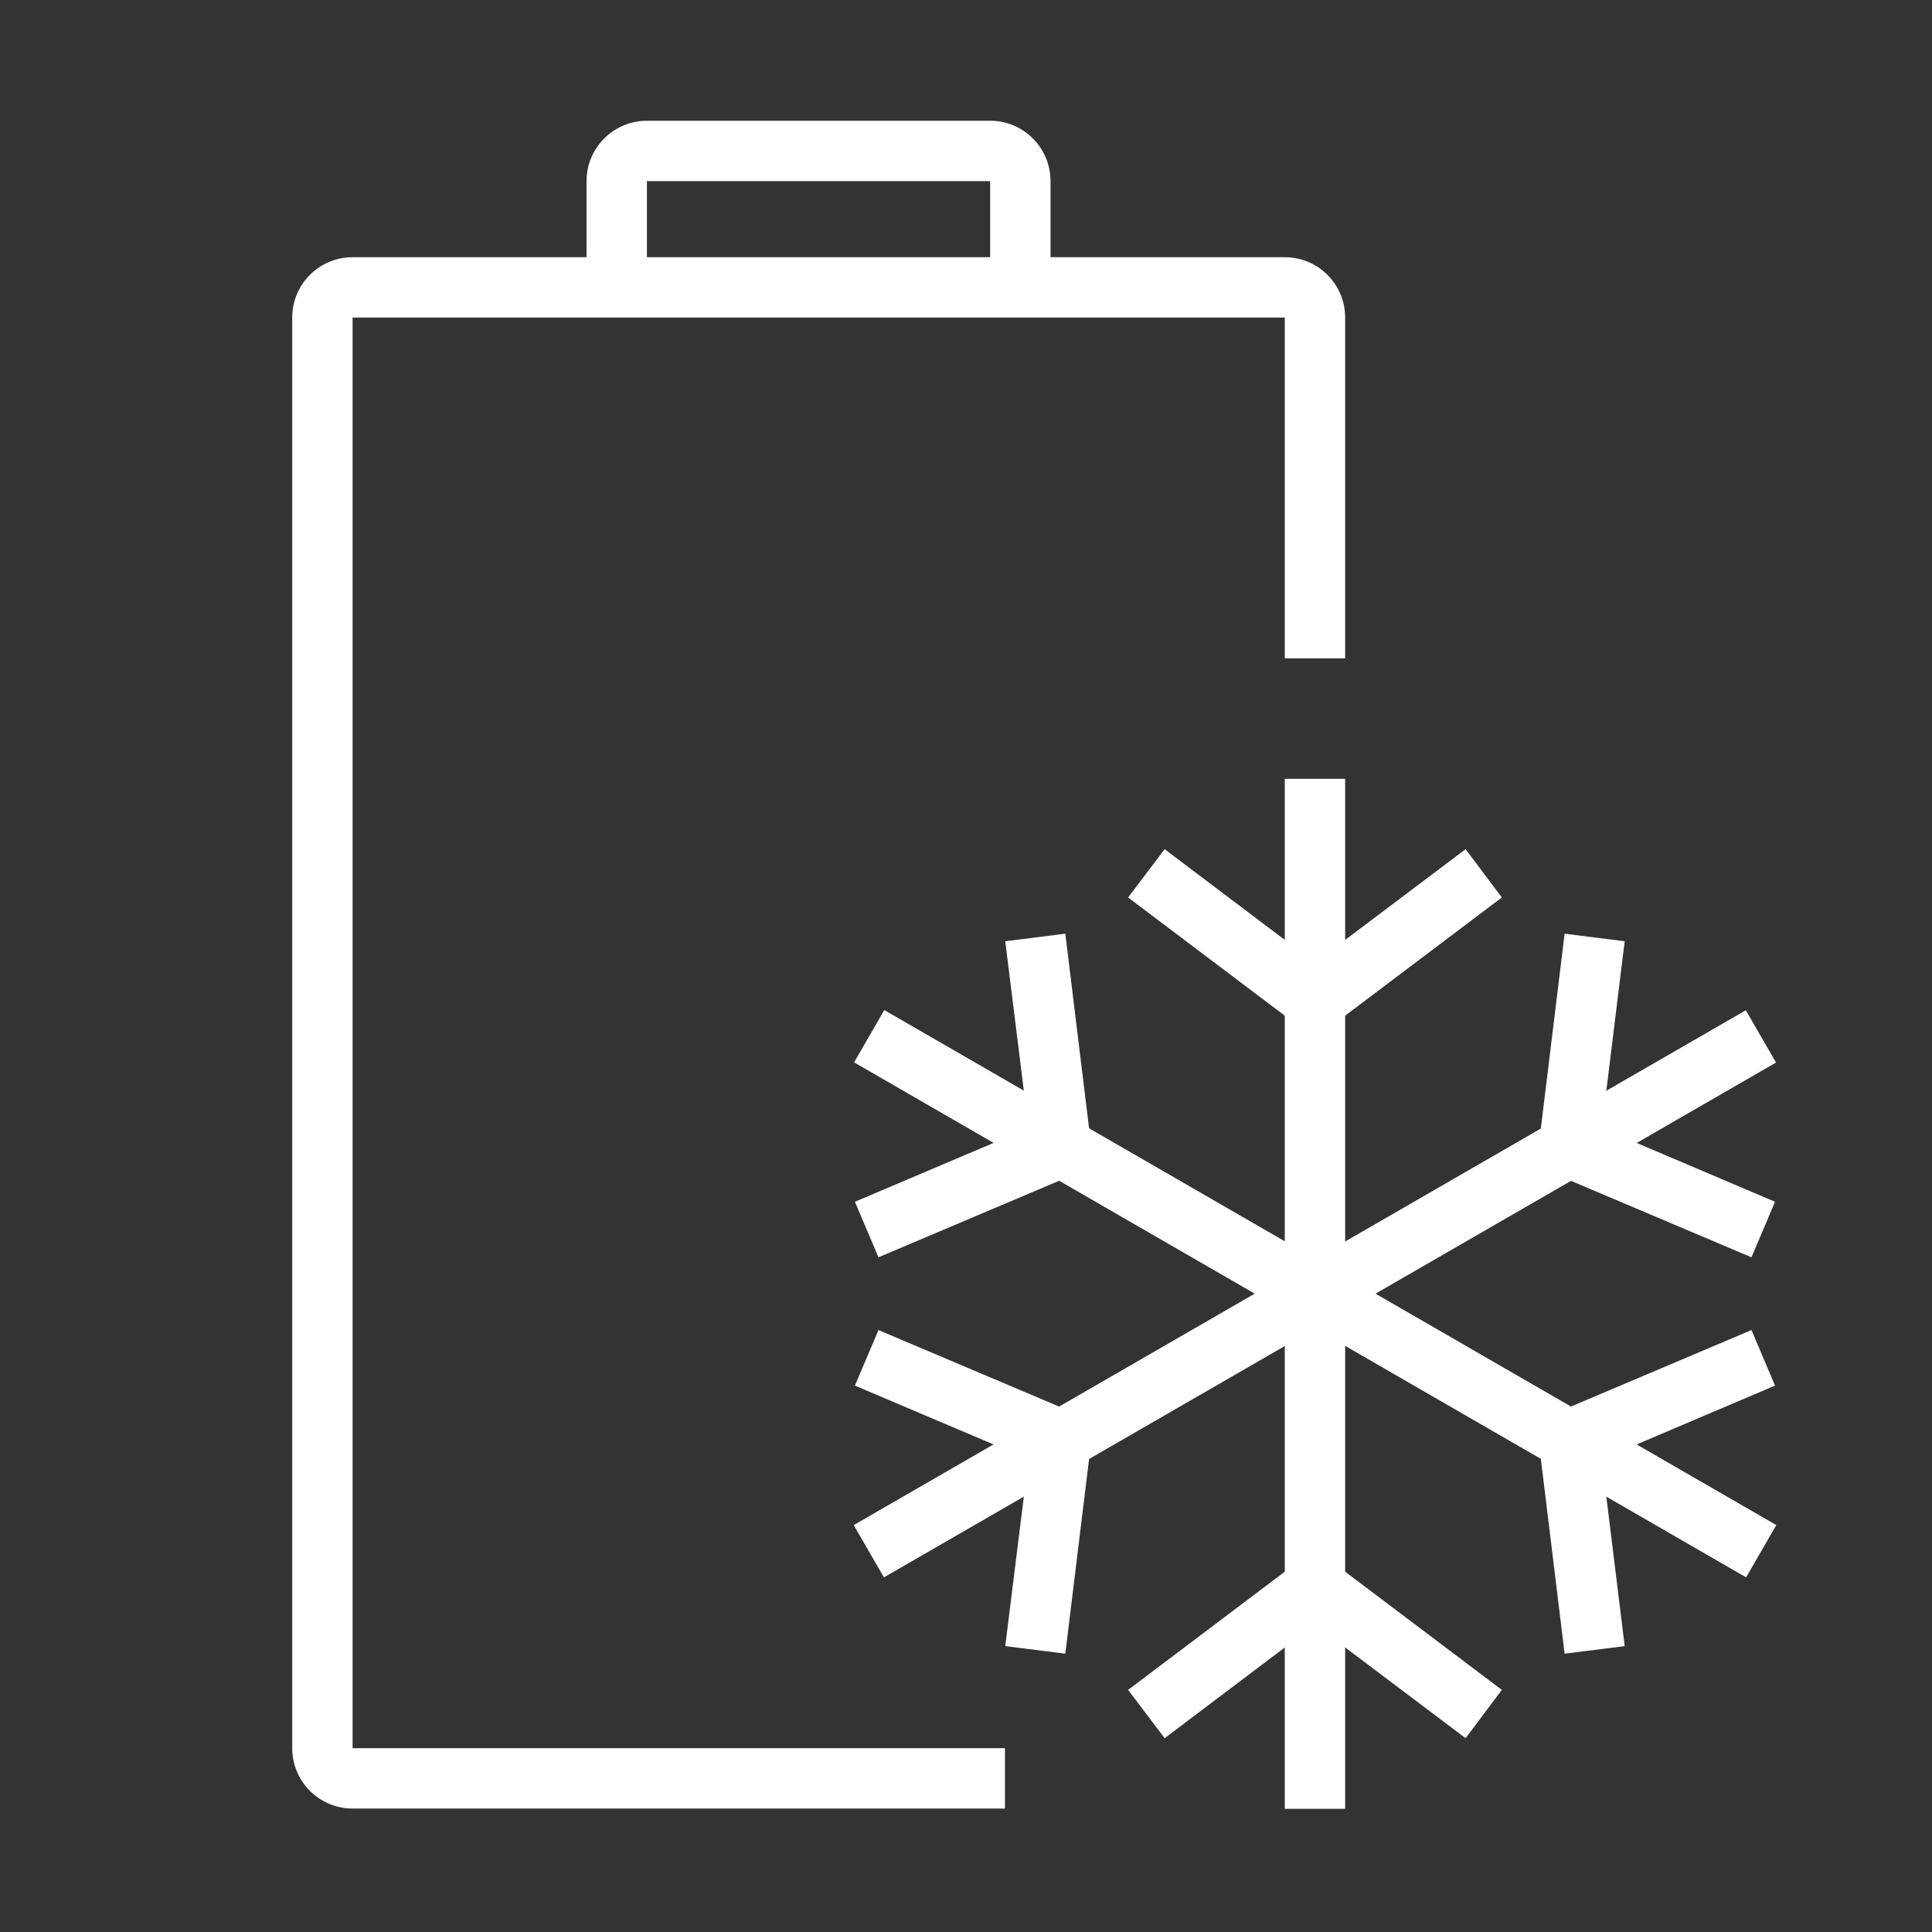
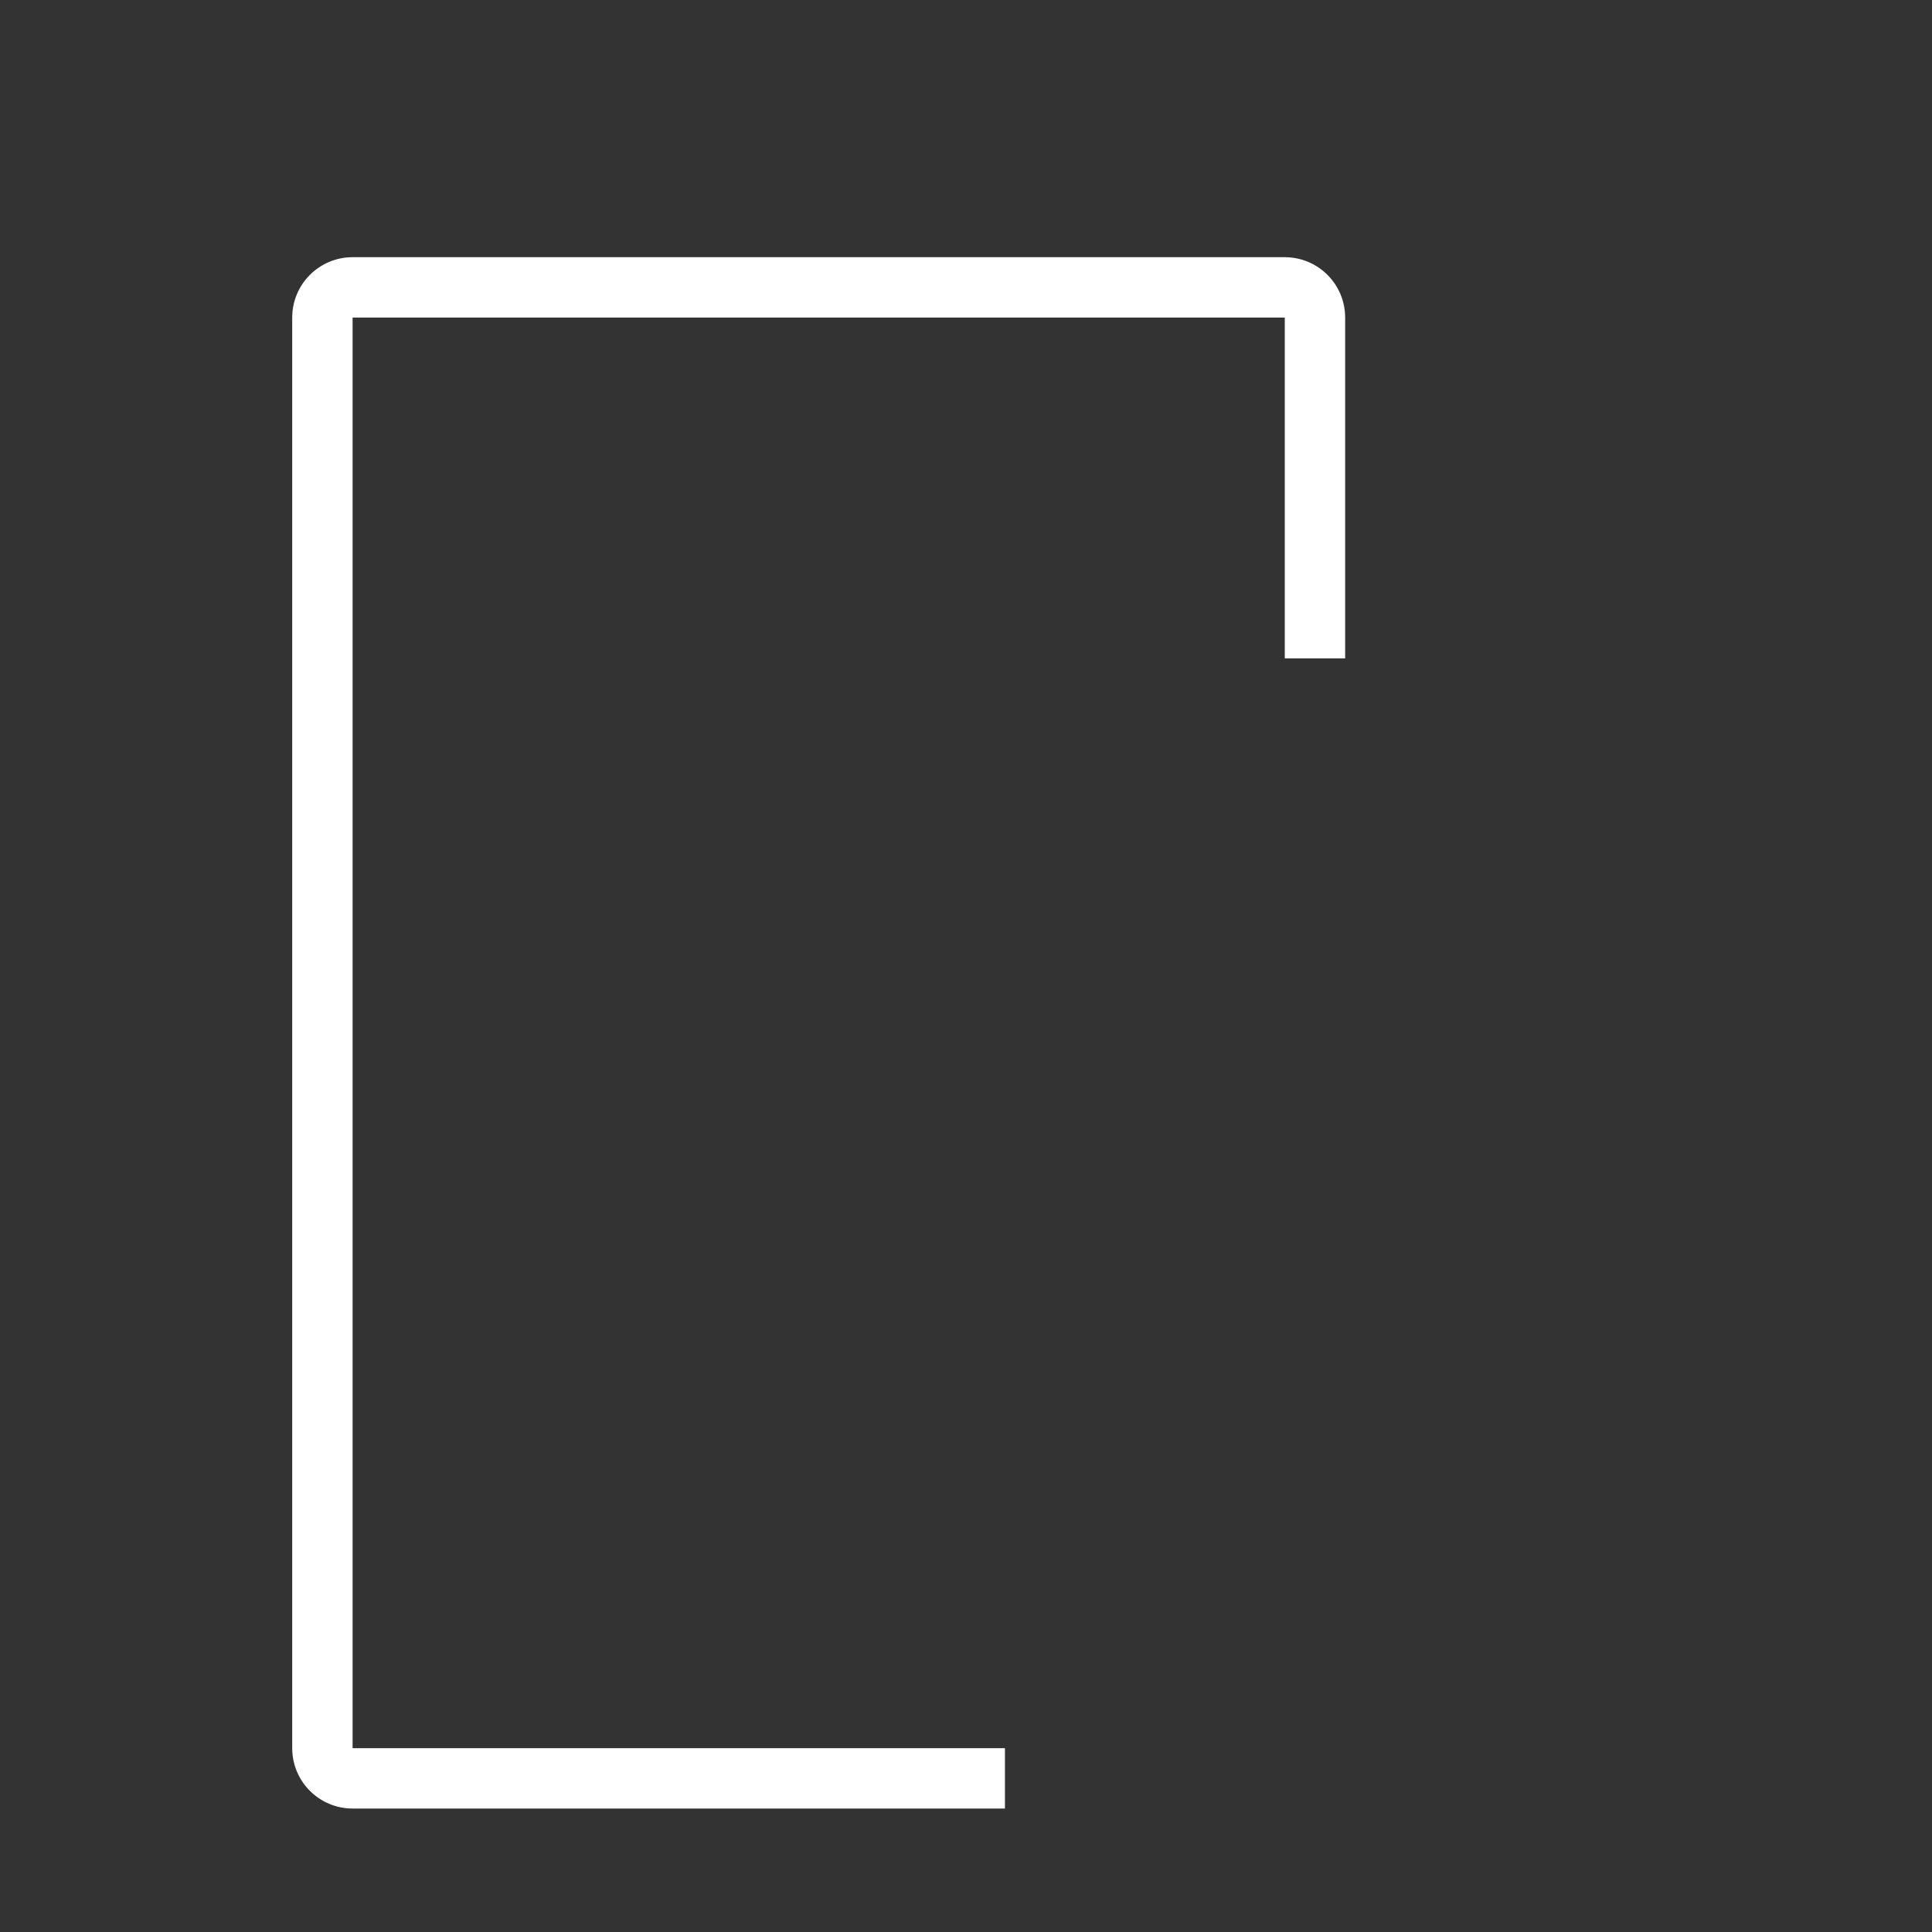
<svg xmlns="http://www.w3.org/2000/svg" width="96" height="96" viewBox="0 0 96 96">
  <rect x="0" y="0" width="96" height="96" fill="#333333" stroke="none" />
  <g fill="none" fill-rule="evenodd">
-     <path d="M0 0h96v96H0z" />
-     <path d="M49.2 14.28h3V9c0-1.657-1.343-3-3-3H32.145c-1.657 0-3 1.343-3 3v5.28h3V9H49.2v5.28zm6.855 30.315l1.815-2.4 7.47 5.64 7.485-5.64 1.8 2.4L65.34 51.6zM65.34 80.73l-7.47 5.64-1.815-2.4 9.285-7.005 9.285 7.005-1.8 2.4z" fill="#FFF" fill-rule="nonzero" />
-     <path fill="#FFF" fill-rule="nonzero" d="M63.84 38.7h3v51.18h-3zM49.95 81.795l1.155-9.285-8.625-3.66 1.17-2.76 10.695 4.53-1.41 11.55zm26.385-23.85l1.41-11.55 2.985.375-1.14 9.285 8.61 3.66-1.17 2.76z" />
-     <path fill="#FFF" fill-rule="nonzero" d="M42.421 75.781l44.328-25.582 1.5 2.598-44.328 25.582zM76.335 70.62l10.695-4.53 1.17 2.76-8.61 3.66 1.14 9.285-2.985.375zM42.48 59.715l8.625-3.66-1.155-9.285 2.985-.375 1.41 11.55-10.695 4.53z" />
-     <path fill="#FFF" fill-rule="nonzero" d="M42.44 52.788l1.5-2.598 44.323 25.59-1.5 2.598z" />
    <path d="M63.84 12.78H17.52c-1.657 0-3 1.343-3 3v71.085c0 1.657 1.343 3 3 3h32.415v-3H17.52V15.78h46.32v16.935h3V15.78c0-1.657-1.343-3-3-3z" fill="#FFF" fill-rule="nonzero" />
  </g>
</svg>